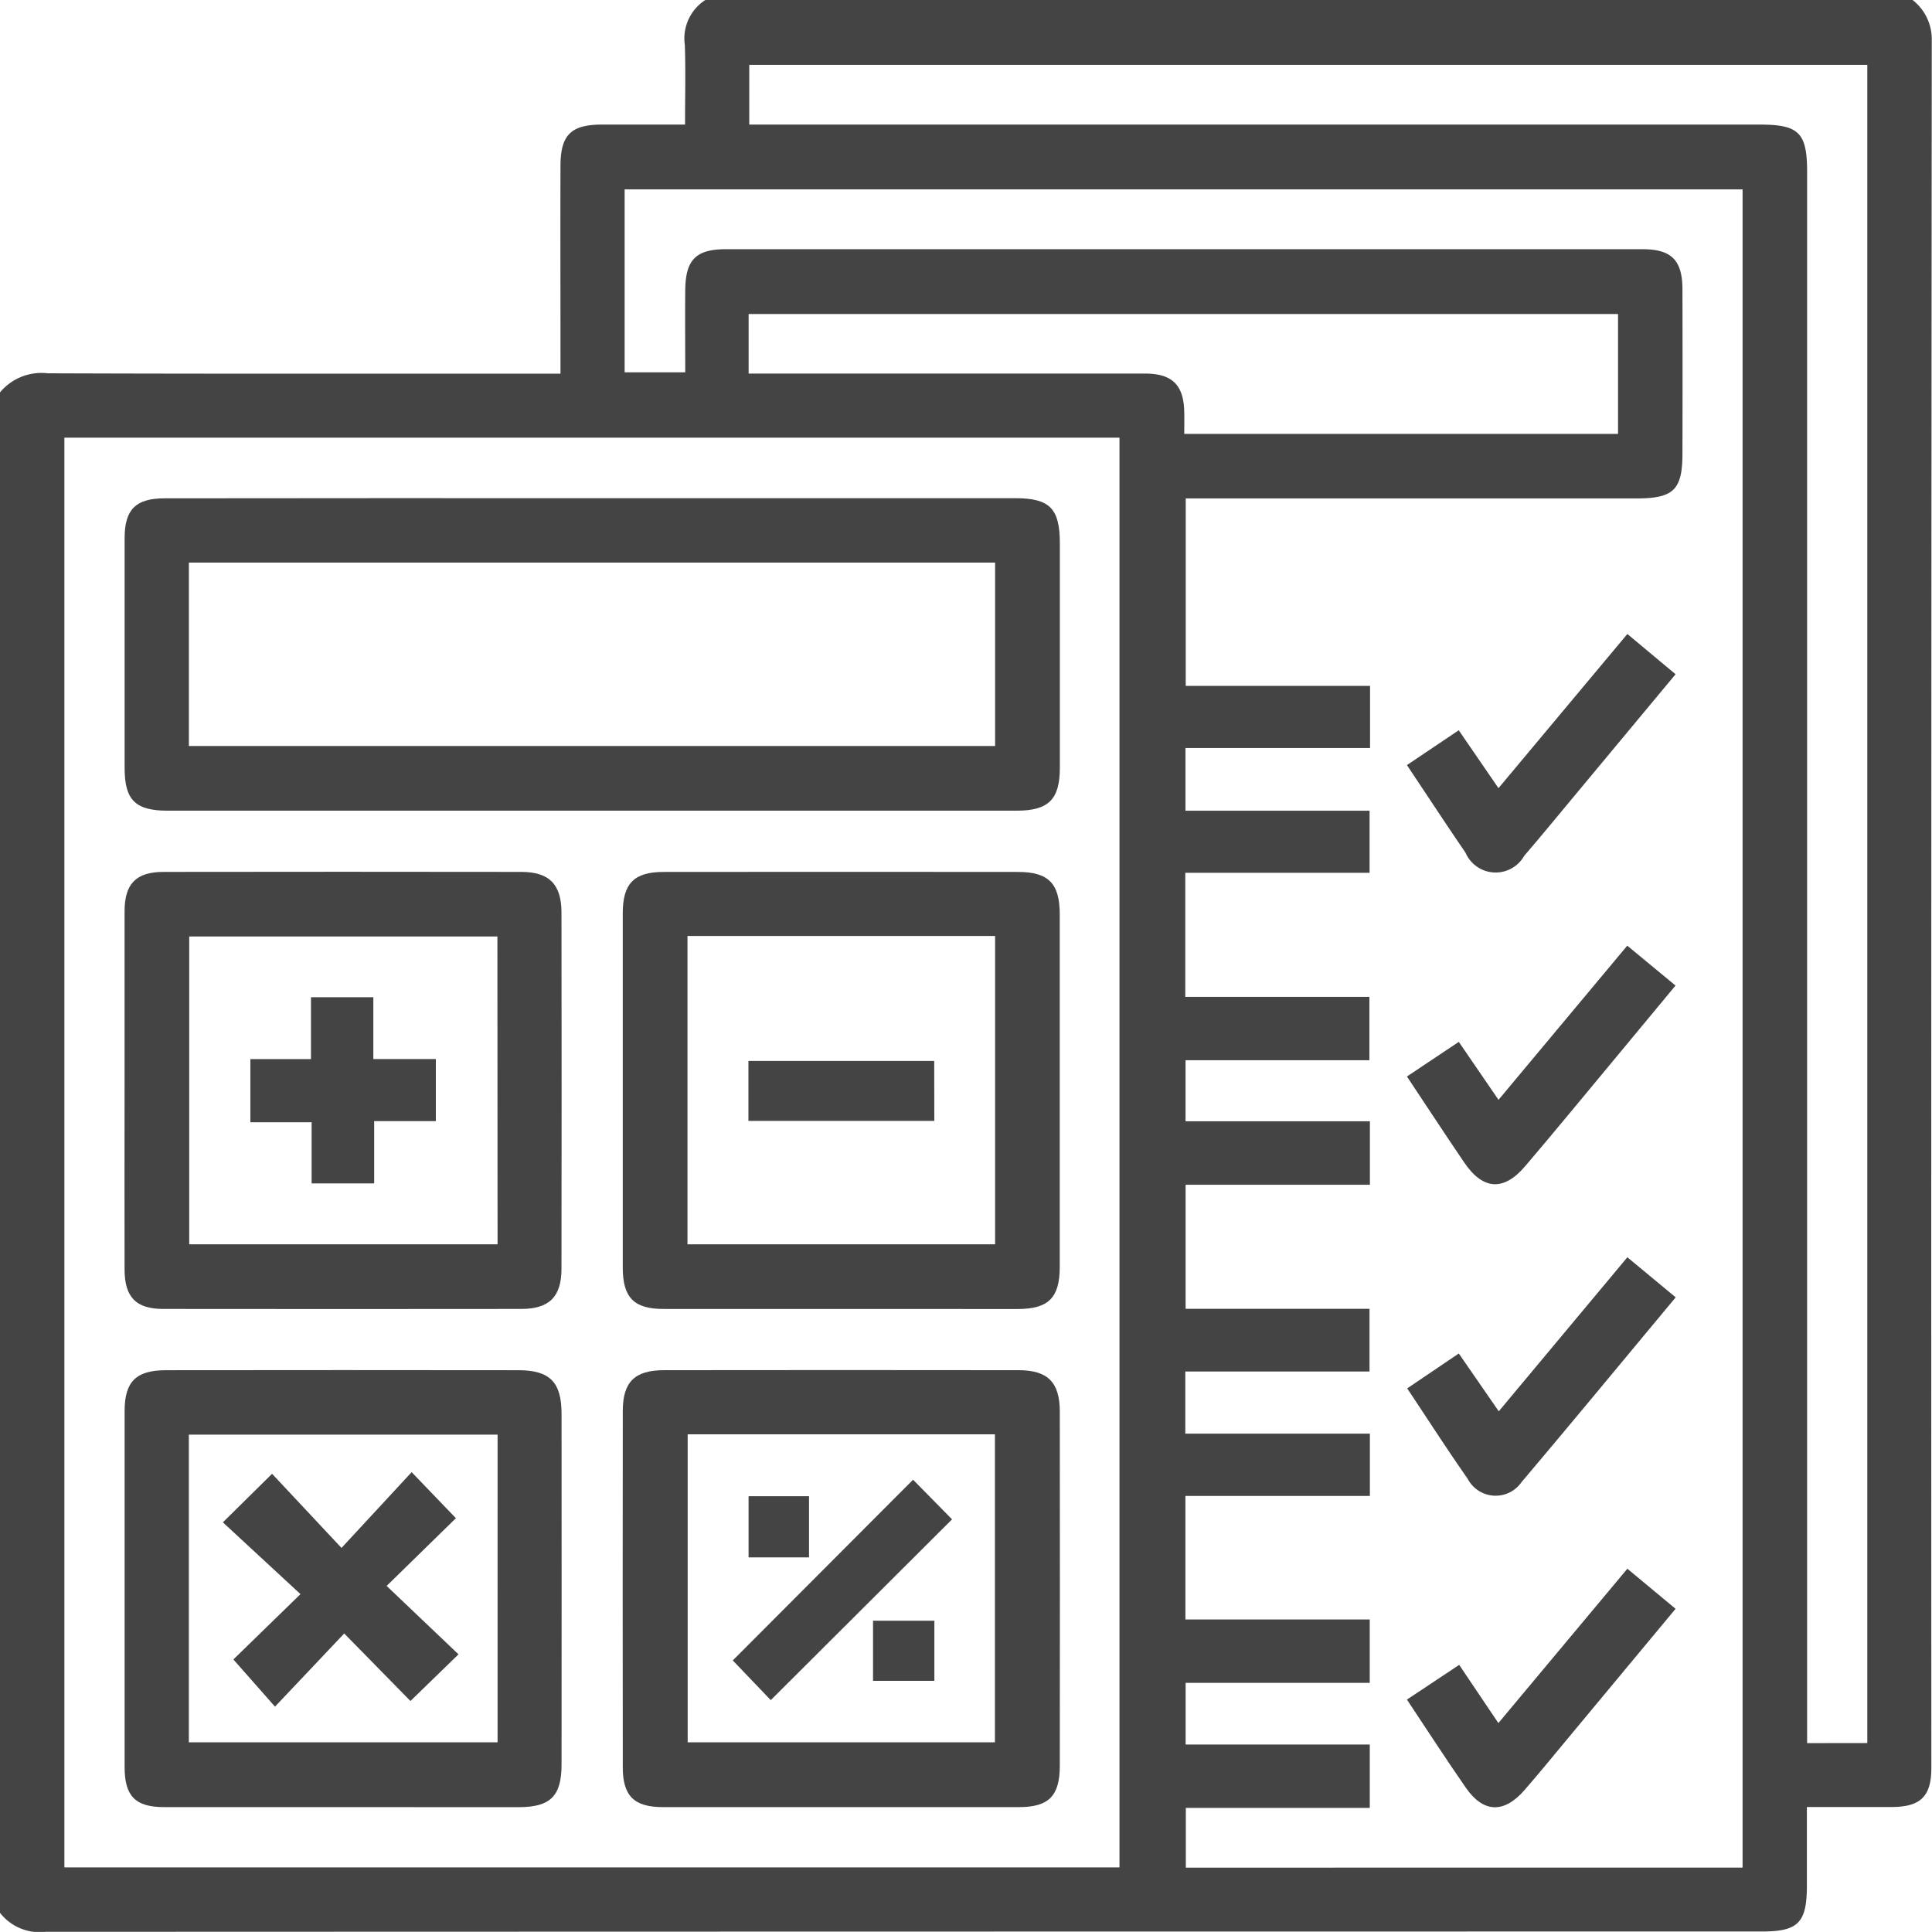
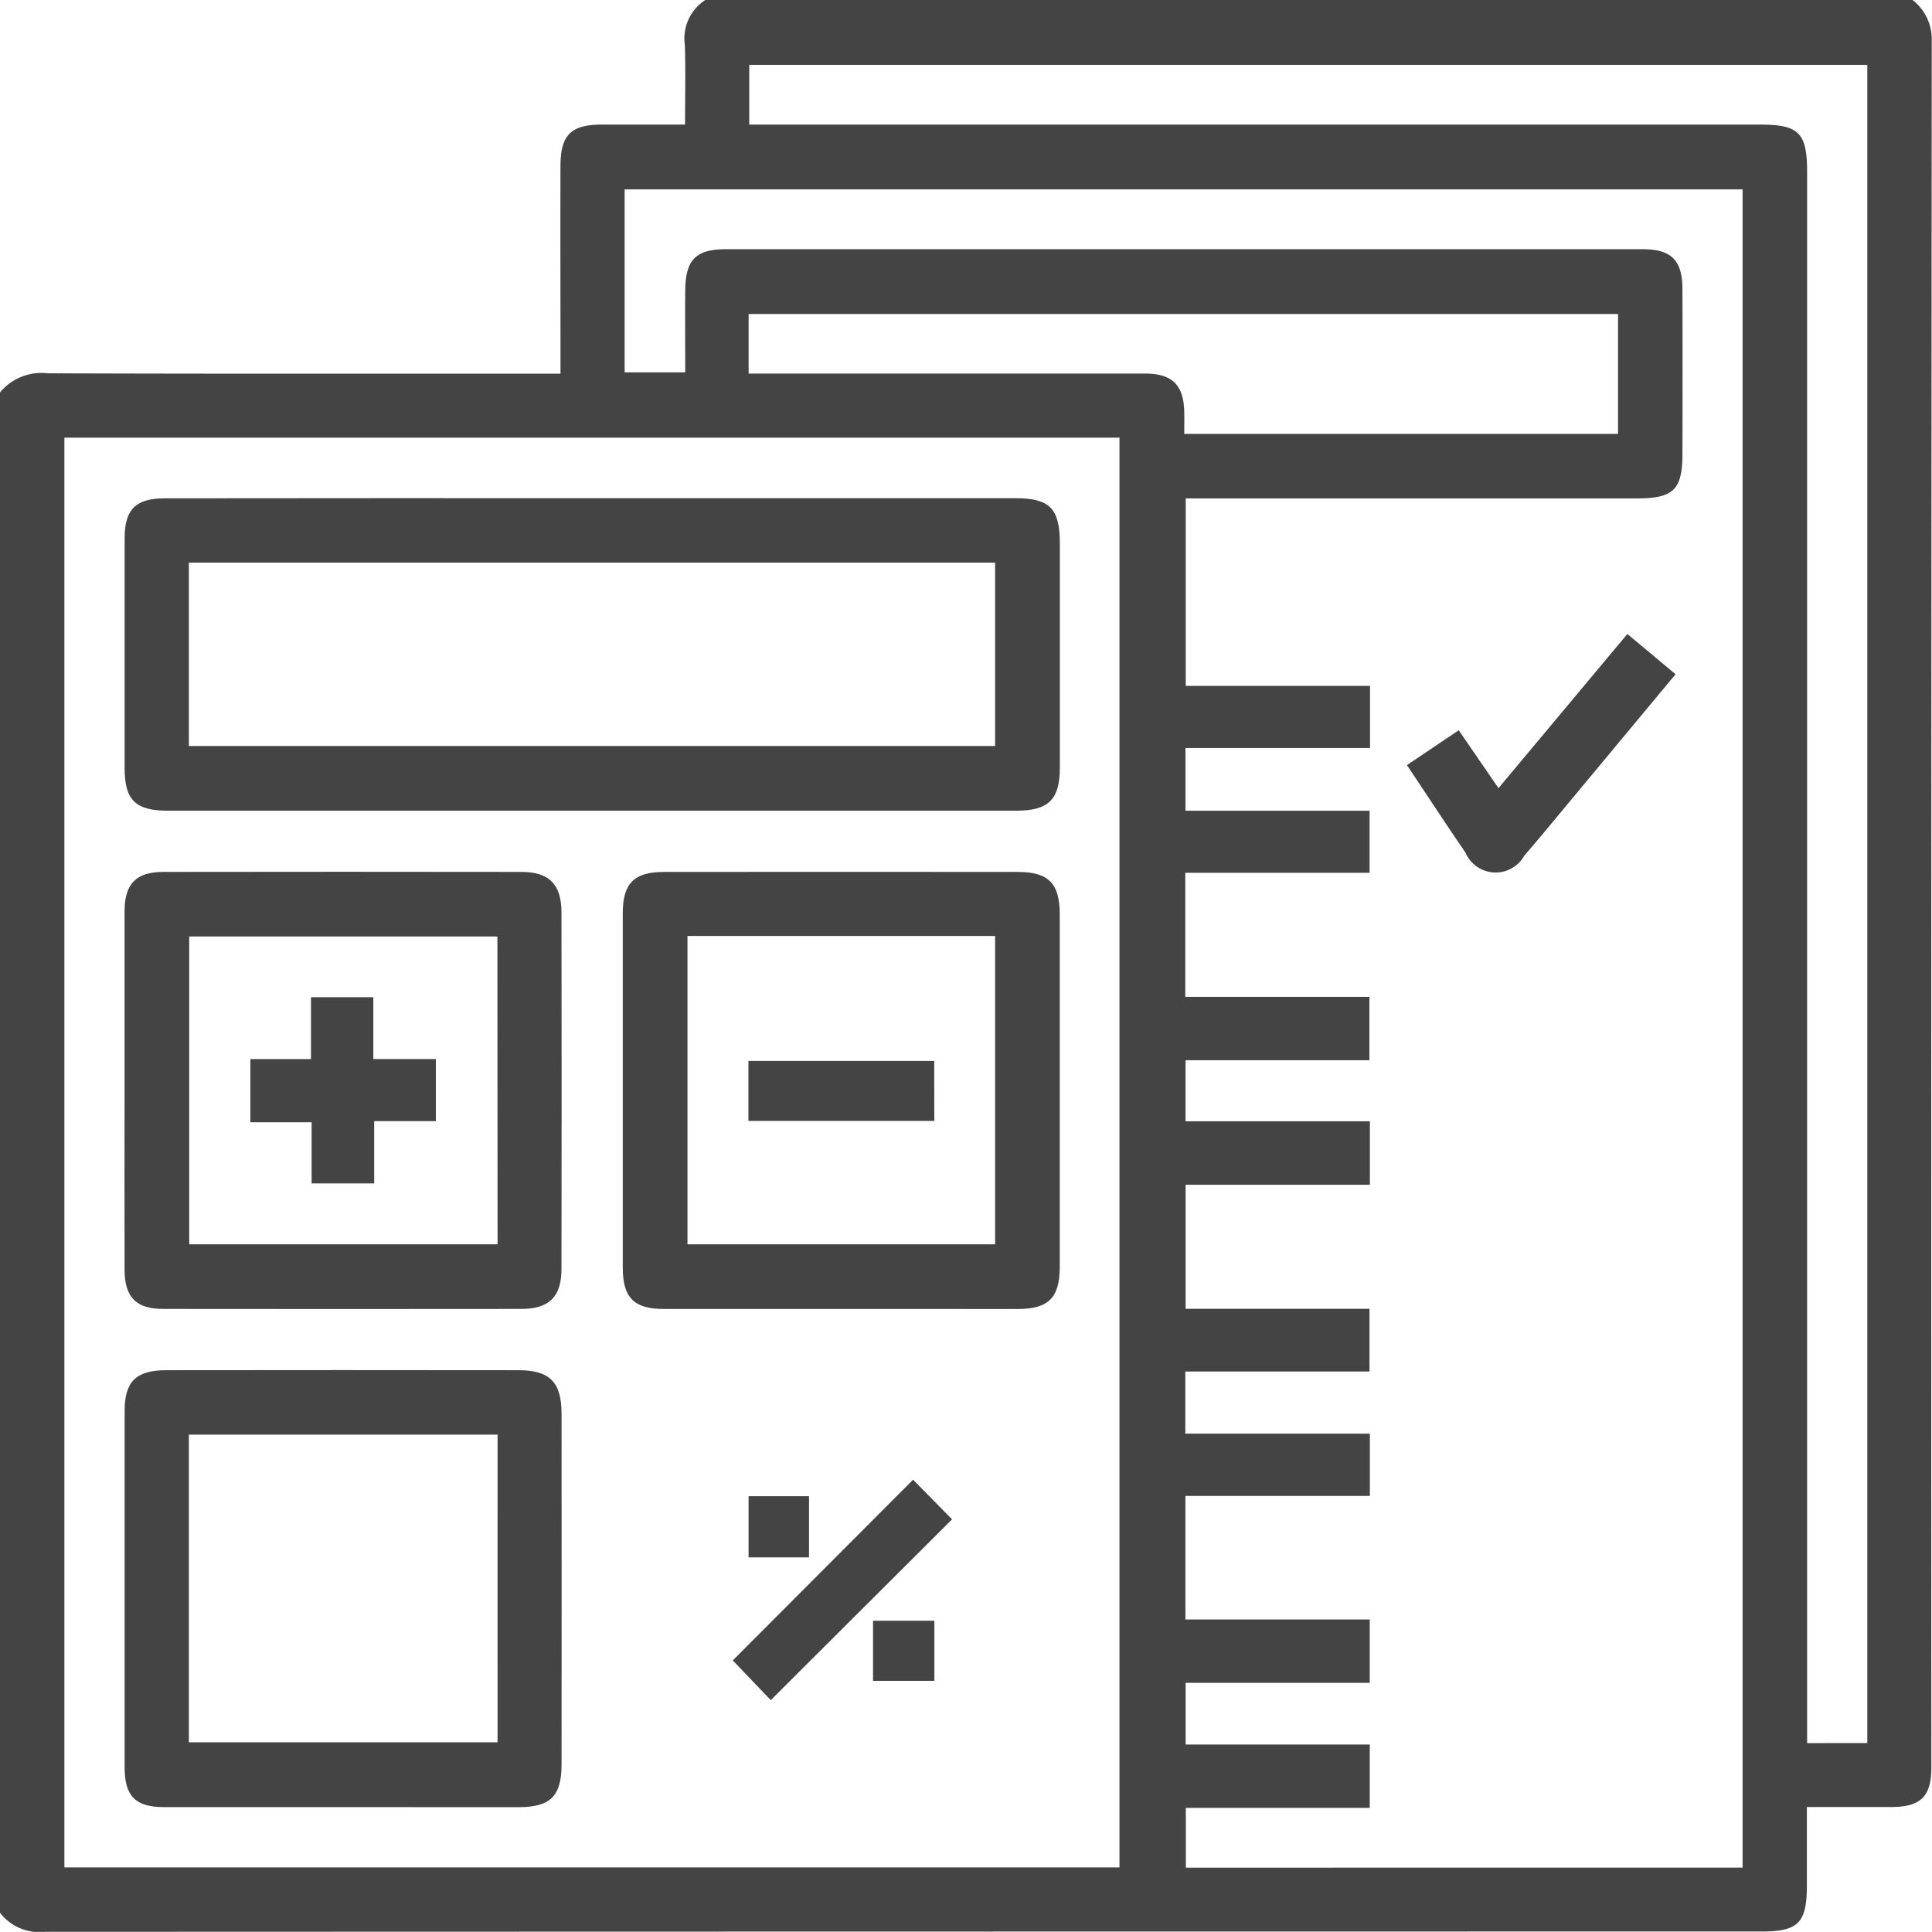
<svg xmlns="http://www.w3.org/2000/svg" width="73.935" height="73.932" viewBox="0 0 73.935 73.932">
  <g id="Group_1" data-name="Group 1" transform="translate(-128.159 -63.652)">
    <path id="Path_1" data-name="Path 1" d="M128.159,136.853V78.668a2.061,2.061,0,0,1,1.827-.73c6.226.023,12.453.013,18.679.013h.943v-.832c0-2.38-.008-4.76,0-7.14.006-1.168.411-1.554,1.567-1.559,1.047,0,2.094,0,3.2,0,0-1.081.025-2.064-.008-3.044a1.752,1.752,0,0,1,.784-1.724h46.2a1.9,1.9,0,0,1,.734,1.532q-.027,33.06-.016,66.12c0,1.1-.414,1.5-1.537,1.5-1.052,0-2.1,0-3.226,0v3.009c0,1.419-.33,1.755-1.721,1.755q-32.842,0-65.686.012A1.917,1.917,0,0,1,128.159,136.853Zm66.686-1.731V70.9H152.063v7h2.319c0-1.083-.009-2.114,0-3.145.013-1.169.411-1.566,1.562-1.566q17.541,0,35.081,0c1.1,0,1.517.426,1.519,1.533q.008,3.14,0,6.28c0,1.392-.336,1.724-1.753,1.724q-8.193,0-16.385,0h-.871V89.9h7.054v2.377h-7.064v2.4h7.046v2.375h-7.053V101.8h7.046v2.426h-7.036v2.335h7.055v2.429h-7.053v4.748h7.038v2.4h-7.049v2.377h7.063V120.9h-7.059v4.727h7.054v2.426h-7.046v2.36h7.047v2.424h-7.039v2.287ZM130.623,80.4v54.714H171V80.4Zm68.995,49.956V66.134H156.832V68.42h38.677c1.494,0,1.806.313,1.806,1.819v60.12Zm-42.81-52.408h.949q7.111,0,14.222,0c1.048,0,1.486.446,1.5,1.492.005.279,0,.557,0,.817h16.6V75.669H156.808Z" fill="#444445" />
    <path id="Path_2" data-name="Path 2" d="M192.281,89.454l-3.892,4.679c-.631.758-1.256,1.521-1.9,2.269a1.255,1.255,0,0,1-2.247-.12C183.5,95.2,182.775,94.09,182,92.931l1.983-1.333,1.521,2.216,4.932-5.9Z" fill="#444445" />
-     <path id="Path_3" data-name="Path 3" d="M192.286,113.3c-2,2.4-3.936,4.748-5.9,7.071a1.206,1.206,0,0,1-2.061-.128c-.781-1.118-1.52-2.266-2.315-3.459l1.975-1.336,1.53,2.213,4.921-5.895Z" fill="#444445" />
-     <path id="Path_4" data-name="Path 4" d="M182,128.693l2-1.329,1.5,2.228,4.936-5.907,1.845,1.533c-1.388,1.671-2.751,3.312-4.116,4.952-.553.665-1.1,1.337-1.669,1.99-.785.9-1.575.872-2.245-.1C183.5,130.98,182.783,129.87,182,128.693Z" fill="#444445" />
-     <path id="Path_5" data-name="Path 5" d="M182,104.848l1.985-1.325,1.52,2.218,4.927-5.9,1.847,1.527c-.858,1.034-1.691,2.042-2.527,3.047-1.075,1.292-2.141,2.592-3.231,3.87-.821.963-1.612.908-2.328-.145C183.467,107.071,182.758,105.987,182,104.848Z" fill="#444445" />
    <path id="Path_6" data-name="Path 6" d="M150.842,82.717h16.166c1.322,0,1.709.391,1.71,1.727q0,4.293,0,8.587c0,1.216-.433,1.645-1.659,1.645q-16.237,0-32.476,0c-1.245,0-1.654-.406-1.655-1.631q0-4.4,0-8.8c0-1.1.429-1.522,1.532-1.523Q142.652,82.713,150.842,82.717ZM135.387,92.2H166.24V85.182H135.387Z" fill="#444445" />
    <path id="Path_7" data-name="Path 7" d="M160.33,113.744c-2.26,0-4.52,0-6.78,0-1.131,0-1.558-.436-1.559-1.582q0-6.78,0-13.56c0-1.141.432-1.581,1.563-1.582q6.78-.007,13.56,0c1.17,0,1.6.44,1.6,1.624q0,6.744,0,13.488c0,1.184-.429,1.612-1.607,1.614Q163.72,113.749,160.33,113.744ZM154.468,99.47v11.8H166.24V99.47Z" fill="#444445" />
-     <path id="Path_8" data-name="Path 8" d="M160.381,132.808q-3.428,0-6.853,0c-1.1,0-1.535-.426-1.536-1.519q-.008-6.817,0-13.633c0-1.118.451-1.568,1.584-1.569q6.78-.009,13.561,0c1.119,0,1.578.466,1.579,1.581q.007,6.78,0,13.561c0,1.151-.424,1.577-1.556,1.579Q163.771,132.811,160.381,132.808Zm-5.906-14.267v11.786h11.758V118.541Z" fill="#444445" />
    <path id="Path_9" data-name="Path 9" d="M141.223,132.808q-3.392,0-6.781,0c-1.1,0-1.514-.416-1.514-1.528q0-6.816,0-13.633c0-1.121.438-1.558,1.582-1.559q6.746-.009,13.489,0c1.2,0,1.649.457,1.65,1.664q.006,6.708,0,13.417c0,1.222-.425,1.64-1.646,1.641Q144.613,132.81,141.223,132.808Zm5.978-14.255H135.386v11.775H147.2Z" fill="#444445" />
    <path id="Path_10" data-name="Path 10" d="M132.926,105.38q0-3.426,0-6.852c0-1.051.439-1.507,1.479-1.509q6.852-.01,13.705,0c1.064,0,1.534.473,1.536,1.551q.011,6.816,0,13.632c0,1.08-.469,1.54-1.541,1.541q-6.852.008-13.705,0c-1.038,0-1.472-.453-1.474-1.508Q132.921,108.807,132.926,105.38Zm14.268-5.89H135.4v11.781h11.8Z" fill="#444445" />
    <path id="Path_11" data-name="Path 11" d="M163.914,106.548H156.8v-2.295h7.11Z" fill="#444445" />
    <path id="Path_12" data-name="Path 12" d="M164.593,121.795l-6.938,6.919-1.454-1.52,6.9-6.915Z" fill="#444445" />
    <path id="Path_13" data-name="Path 13" d="M159.119,123.251h-2.313V120.91h2.313Z" fill="#444445" />
    <path id="Path_14" data-name="Path 14" d="M163.916,125.675v2.3h-2.347v-2.3Z" fill="#444445" />
-     <path id="Path_15" data-name="Path 15" d="M136.688,121.91l1.883-1.858,2.657,2.837,2.684-2.9,1.694,1.762-2.651,2.592,2.75,2.618-1.839,1.786-2.534-2.584-2.65,2.8-1.592-1.806,2.568-2.5Z" fill="#444445" />
    <path id="Path_16" data-name="Path 16" d="M140.06,101.815h2.386v2.365h2.392v2.375h-2.36v2.384h-2.394V106.6H137.74v-2.417h2.32Z" fill="#444445" />
  </g>
</svg>